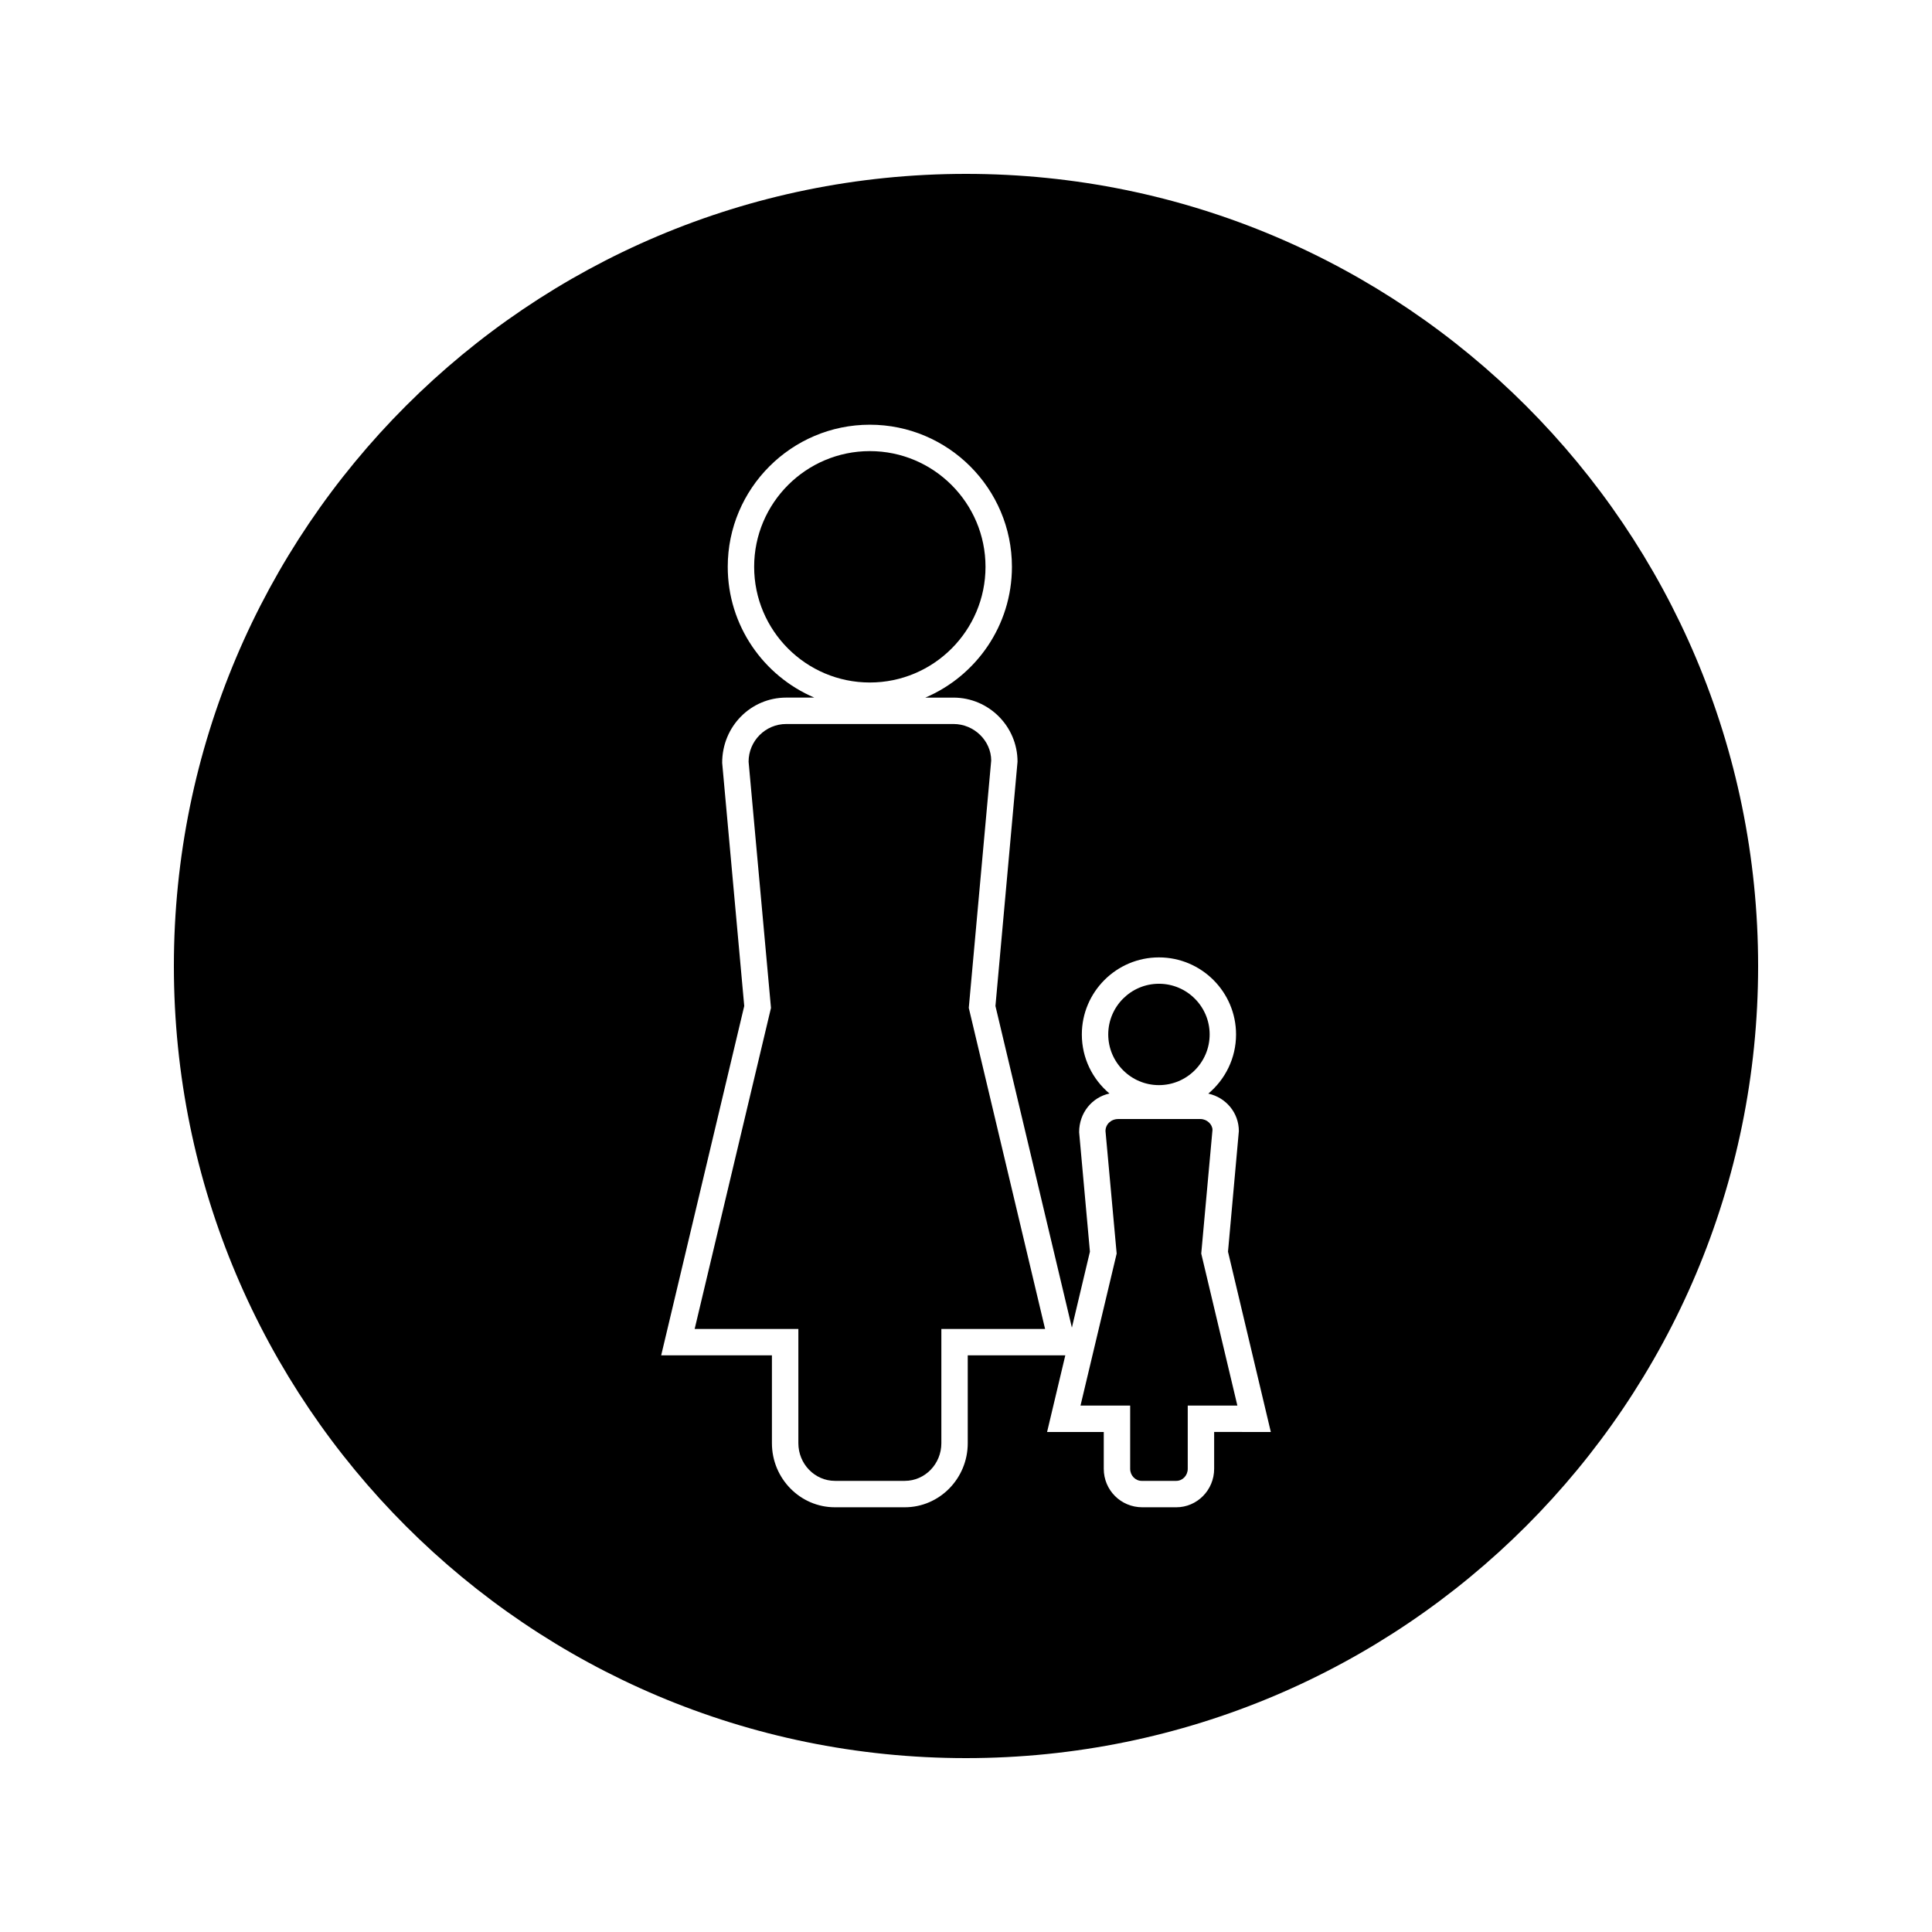
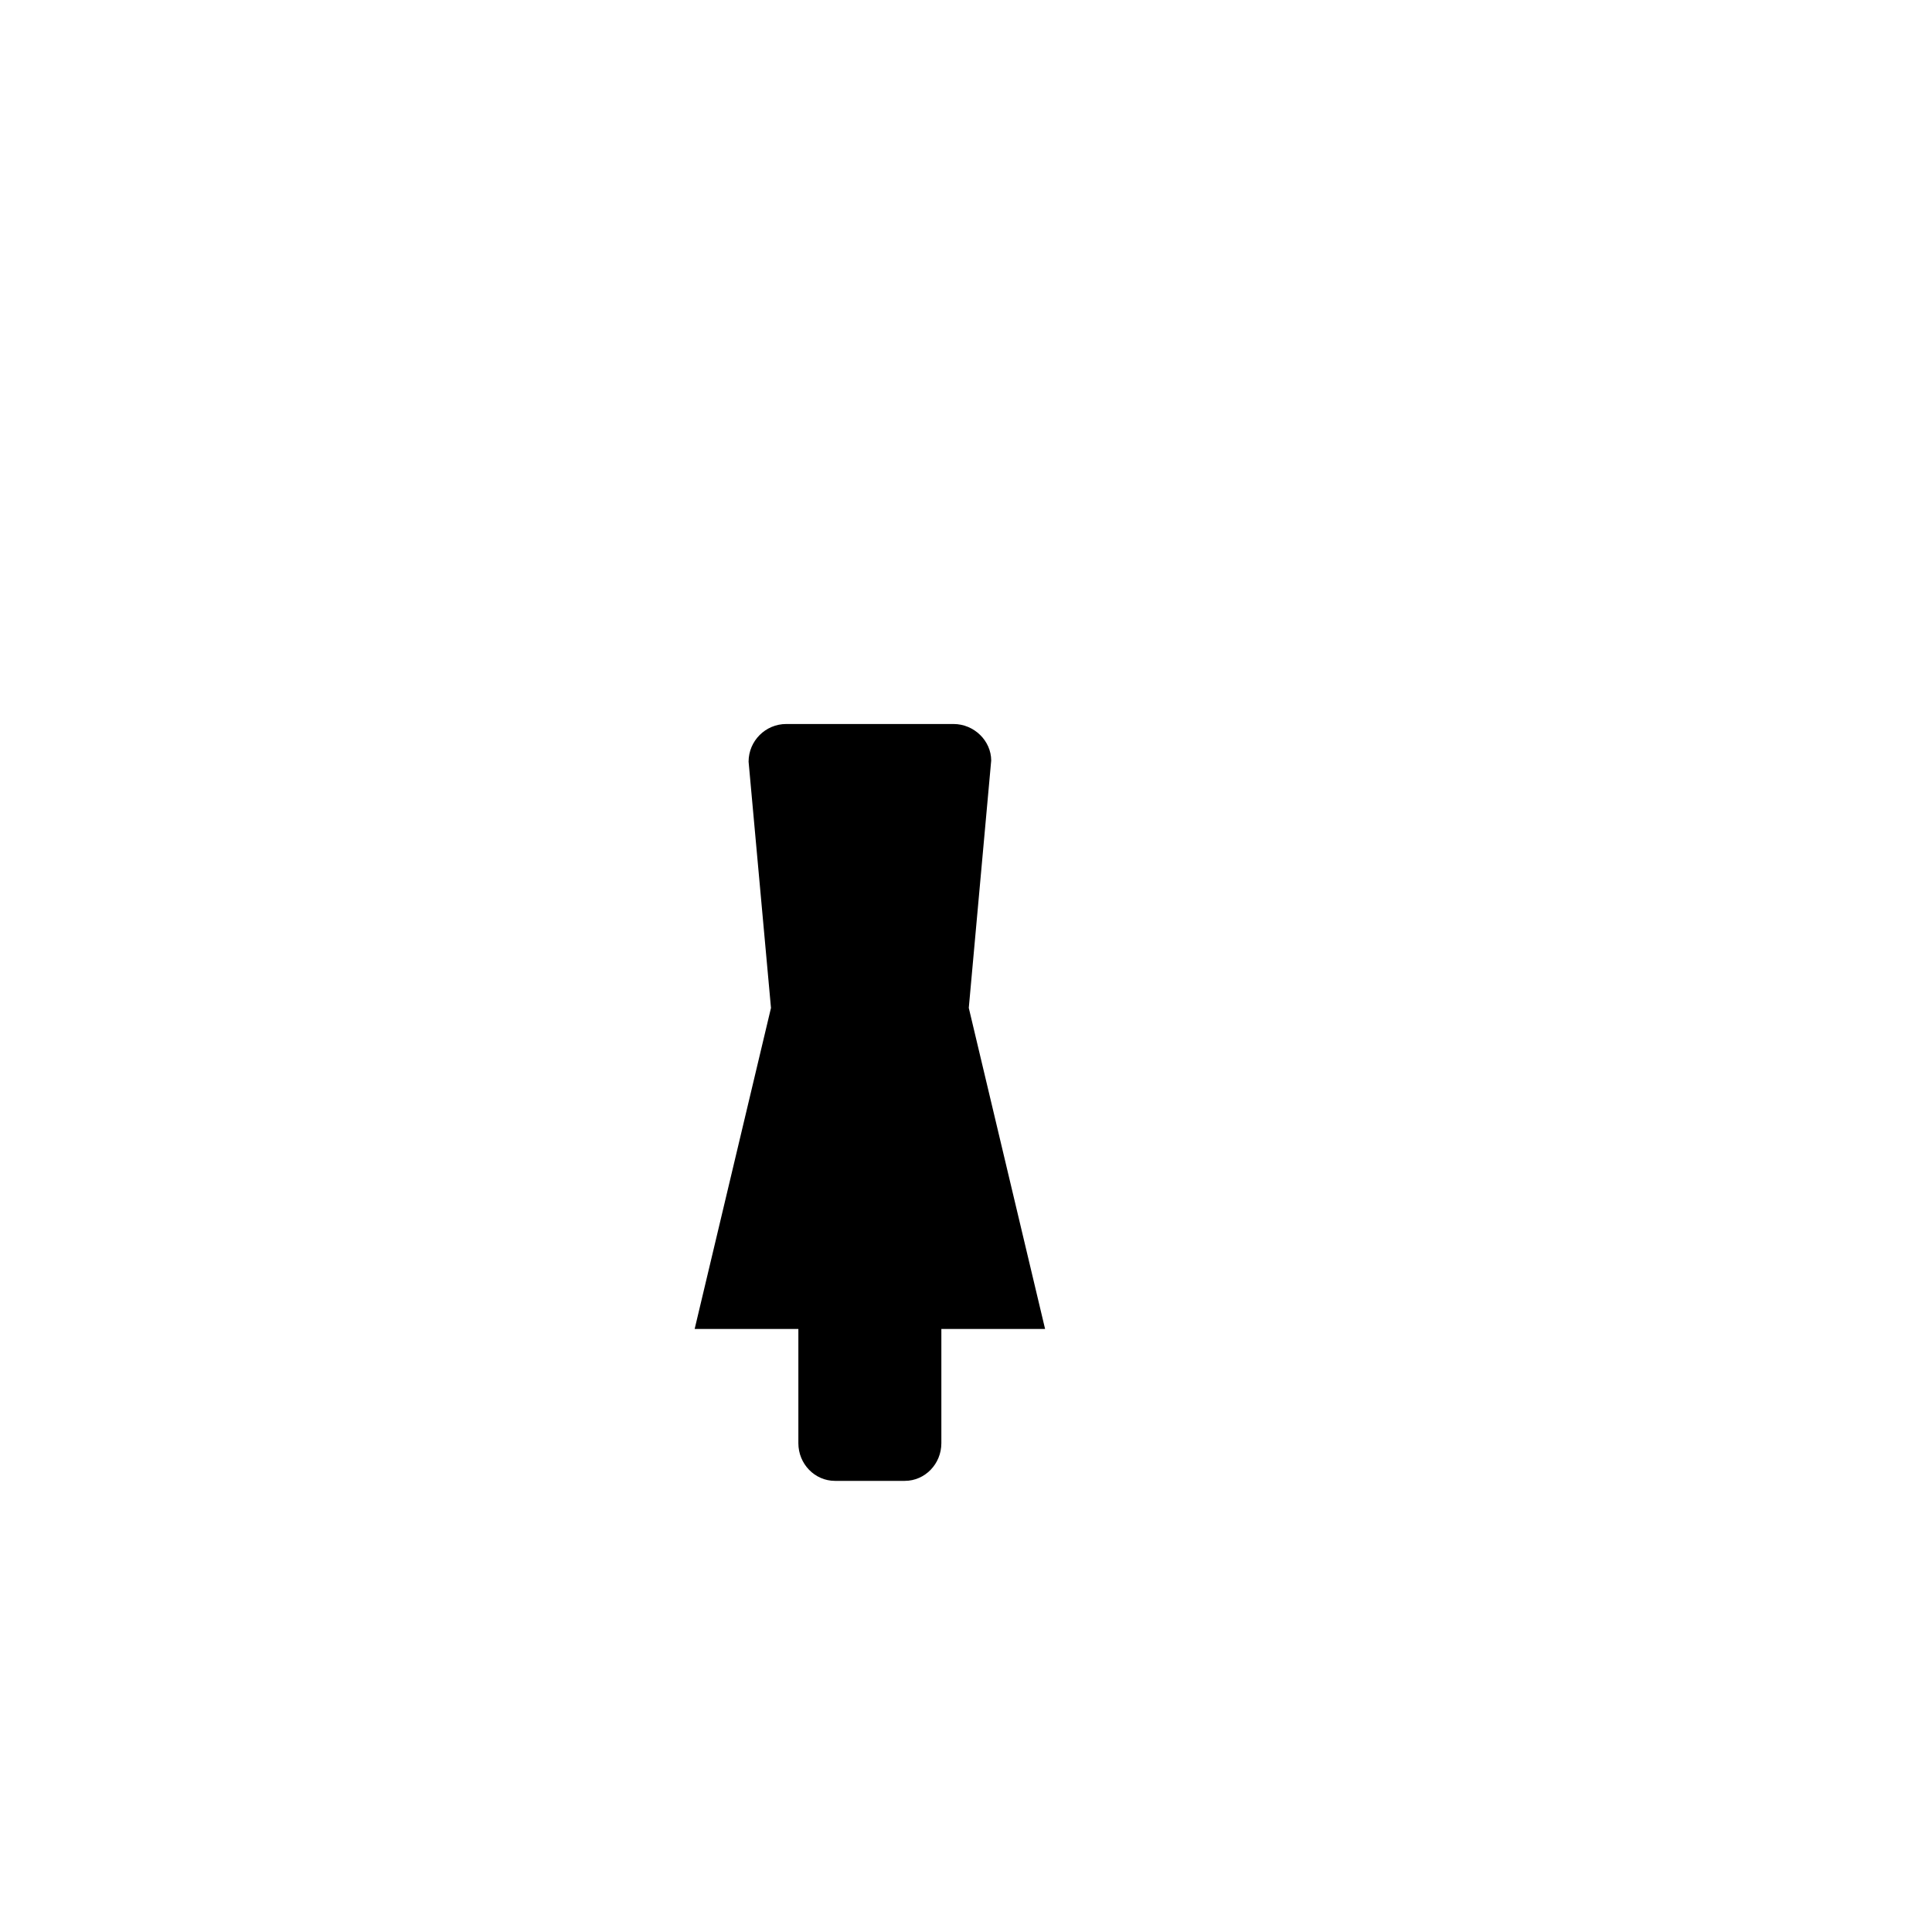
<svg xmlns="http://www.w3.org/2000/svg" fill="#000000" width="800px" height="800px" version="1.1" viewBox="144 144 512 512">
  <g>
    <path d="m406.68 345.54c-0.016-5.191-4.492-9.672-10.004-9.672h-44.312c-5.504 0-9.98 4.481-9.98 9.988l5.934 65.254-20.227 85.074h27.484v30.281c0 5.504 4.352 9.98 9.699 9.98h18.504c5.348 0 9.691-4.481 9.691-9.98v-30.281h27.488l-20.219-85.078z" />
-     <path d="m405.17 294.21c0-16.91-13.754-30.66-30.652-30.66-16.91 0-30.66 13.754-30.66 30.66 0 16.902 13.75 30.66 30.66 30.66 16.902-0.004 30.652-13.758 30.652-30.66z" />
-     <path d="m451.13 431.57c7.41 0 13.441-6.023 13.441-13.434 0-7.398-6.023-13.43-13.441-13.43-7.406 0-13.434 6.023-13.434 13.43 0.004 7.406 6.031 13.434 13.434 13.434z" />
-     <path d="m400 190.08c-115.93 0-209.92 93.988-209.92 209.92s93.988 209.92 209.92 209.92 209.92-93.988 209.92-209.92c-0.004-115.93-93.988-209.92-209.92-209.92zm65.762 333.41v9.766c0 5.617-4.504 10.188-10.039 10.188h-8.98c-5.731 0-10.234-4.57-10.234-10.188v-9.766h-15.02l4.828-20.309h-25.855v23.285c0 9.355-7.488 16.977-16.695 16.977h-18.504c-9.199 0-16.695-7.621-16.695-16.977v-23.285h-29.348l22.012-92.582-5.848-64.434c-0.012-9.676 7.606-17.297 16.973-17.297h7.441c-13.473-5.742-22.938-19.113-22.938-34.656 0-20.766 16.895-37.66 37.656-37.66s37.656 16.895 37.656 37.664c0 15.543-9.473 28.918-22.945 34.656h7.445c9.367 0 16.984 7.621 16.984 16.984l-5.852 64.746 20.258 85.234 4.781-20.133-2.859-31.645c-0.016-5.152 3.441-9.277 8.035-10.266-4.473-3.758-7.32-9.371-7.32-15.648 0-11.262 9.164-20.426 20.43-20.426s20.438 9.156 20.438 20.426c0 6.289-2.871 11.922-7.352 15.676 4.676 1.02 8.094 5.074 8.094 9.926l-2.875 31.965 11.348 47.777-15.02-0.004z" />
-     <path d="m465.32 443.43c-0.012-1.441-1.438-2.875-3.203-2.875h-21.758c-1.961 0-3.391 1.426-3.391 3.184l2.961 32.469-9.582 40.285h13.16v16.762c0 1.762 1.371 3.191 3.043 3.191h9.172c1.68 0 3.043-1.426 3.043-3.191v-16.762h13.152l-9.574-40.285z" />
  </g>
</svg>